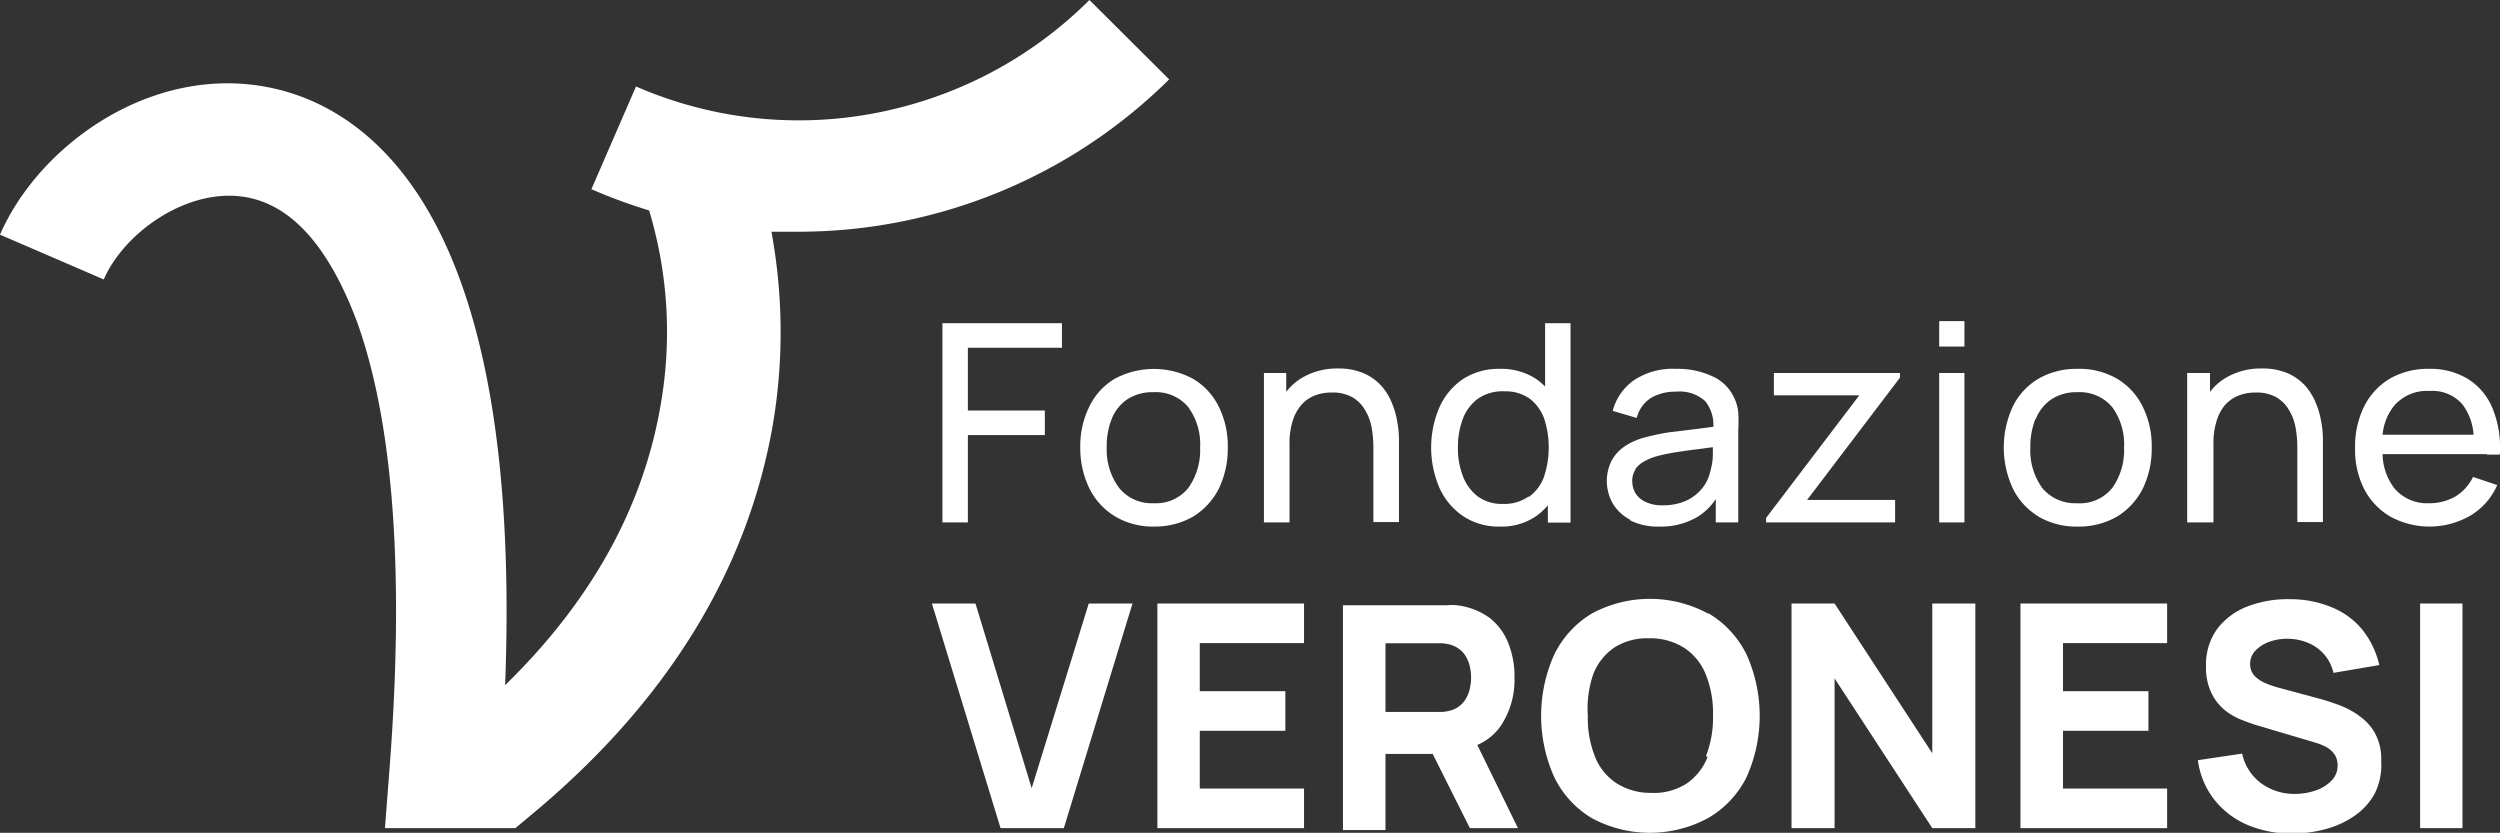
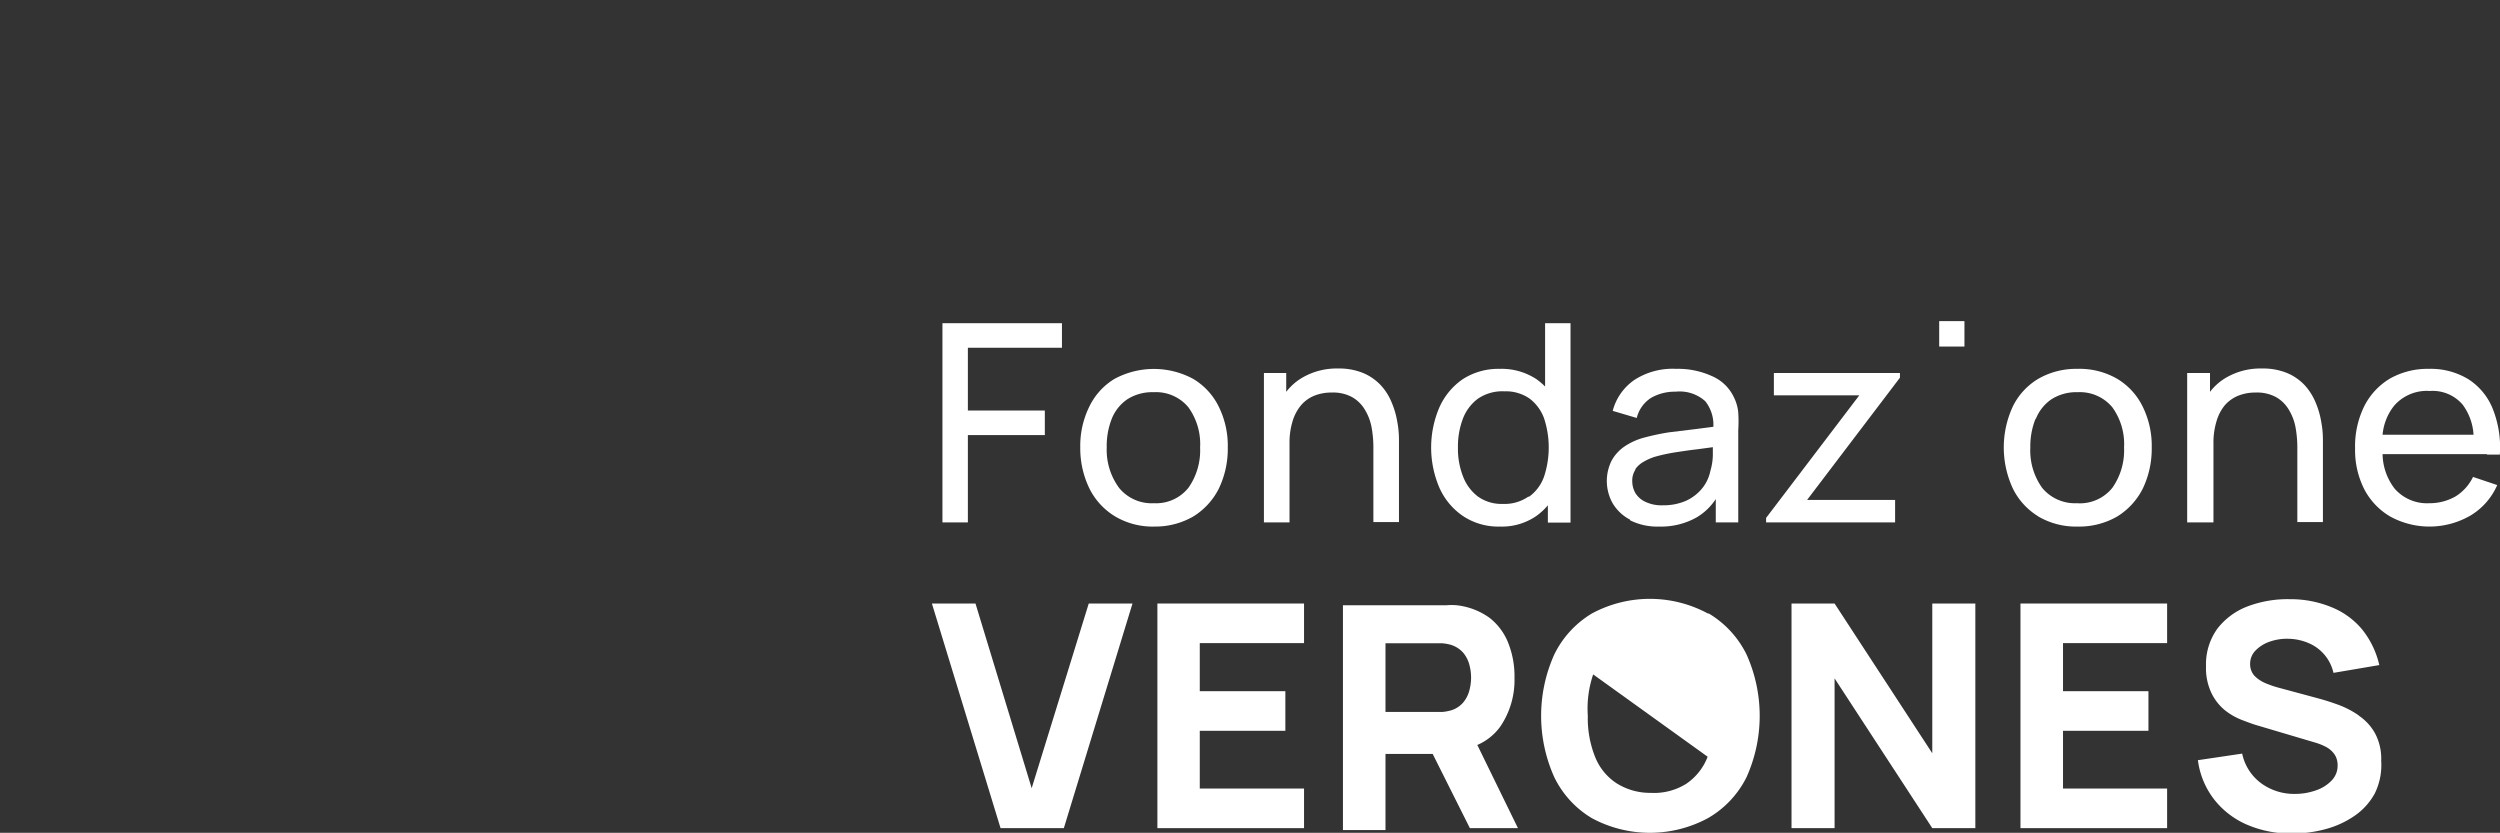
<svg xmlns="http://www.w3.org/2000/svg" viewBox="0 0 144.57 48.16">
  <rect x="0" y="0" width="144.57" height="48.16" fill="#333333" stroke="none" />
-   <path d="M63,0A23.79,23.79,0,0,1,52.2,6.18,23.55,23.55,0,0,1,36.78,5L34.2,10.94a29.82,29.82,0,0,0,3.34,1.23v0l.06.21a24.36,24.36,0,0,1,.61,11c-1,5.92-4,11.37-9,16.24.37-9.69-.48-17.5-2.54-23.25C23.9,8.61,19.4,6,16.11,5.18,9.17,3.45,2.35,8.19,0,13.57l6,2.59c1.27-2.9,5.21-5.53,8.59-4.68,3.17.78,5,4.32,6.06,7.14,2.11,5.89,2.74,14.56,1.88,25.78l-.27,3.49h7.54l.9-.75c7.83-6.49,12.53-14.1,14-22.63a32,32,0,0,0-.09-11.11c.55,0,1.09,0,1.64,0a30.44,30.44,0,0,0,7.66-1A30.35,30.35,0,0,0,67.61,4.59Z" fill="#fff" />
  <rect x="112.14" y="18.57" width="1.46" height="1.47" fill="#fff" />
  <polygon points="61.41 20.11 61.41 18.69 54.5 18.69 54.5 30.21 55.97 30.21 55.97 25.16 60.42 25.16 60.42 23.74 55.97 23.74 55.97 20.11 61.41 20.11" fill="#fff" />
  <path d="M70.48,28.26A5.31,5.31,0,0,0,71,25.88a5.09,5.09,0,0,0-.52-2.36A3.82,3.82,0,0,0,69,21.91a4.79,4.79,0,0,0-4.55,0A3.78,3.78,0,0,0,63,23.5a5.12,5.12,0,0,0-.53,2.38A5.3,5.3,0,0,0,63,28.25a3.91,3.91,0,0,0,1.48,1.61,4.25,4.25,0,0,0,2.28.59A4.39,4.39,0,0,0,69,29.87a4,4,0,0,0,1.48-1.61m-3.76.84a2.43,2.43,0,0,1-2-.88A3.7,3.7,0,0,1,64,25.88a4.28,4.28,0,0,1,.29-1.66,2.47,2.47,0,0,1,.9-1.13,2.68,2.68,0,0,1,1.53-.41,2.43,2.43,0,0,1,2,.87,3.63,3.63,0,0,1,.68,2.33,3.76,3.76,0,0,1-.67,2.32,2.39,2.39,0,0,1-2,.9" fill="#fff" />
  <path d="M78.92,23.68a3,3,0,0,1,.39,1,6.39,6.39,0,0,1,.11,1.18v4.33H80.9V25.43a5.63,5.63,0,0,0-.1-1.05,4.92,4.92,0,0,0-.32-1.1,3.24,3.24,0,0,0-.63-1,3,3,0,0,0-1-.7,3.64,3.64,0,0,0-1.47-.27,3.94,3.94,0,0,0-2,.49,3.2,3.2,0,0,0-1,.86V21.57H73.09v8.64h1.48V25.66a4.28,4.28,0,0,1,.18-1.31,2.59,2.59,0,0,1,.5-.93,2,2,0,0,1,.76-.54,2.66,2.66,0,0,1,1-.18,2.3,2.3,0,0,1,1.17.26,2,2,0,0,1,.74.72" fill="#fff" />
  <path d="M89.51,29.22v1h1.31V18.69H89.35v3.66a4.15,4.15,0,0,0-.51-.43,3.68,3.68,0,0,0-2.12-.59,3.79,3.79,0,0,0-2.12.59,3.89,3.89,0,0,0-1.36,1.63,5.9,5.9,0,0,0,0,4.66,3.89,3.89,0,0,0,1.36,1.63,3.68,3.68,0,0,0,2.13.61,3.51,3.51,0,0,0,2.11-.61,3.58,3.58,0,0,0,.67-.62m-1.13-.5a2.42,2.42,0,0,1-1.47.42,2.35,2.35,0,0,1-1.45-.43,2.64,2.64,0,0,1-.86-1.17,4.38,4.38,0,0,1-.29-1.66,4.53,4.53,0,0,1,.28-1.65,2.58,2.58,0,0,1,.87-1.17A2.5,2.5,0,0,1,87,22.63a2.41,2.41,0,0,1,1.44.41,2.51,2.51,0,0,1,.85,1.15,5.39,5.39,0,0,1,0,3.37,2.44,2.44,0,0,1-.86,1.16" fill="#fff" />
  <path d="M94.27,30.09a3.5,3.5,0,0,0,1.67.36,4.18,4.18,0,0,0,2.19-.54,3.41,3.41,0,0,0,1.09-1.05v1.35h1.3V24.86a7.84,7.84,0,0,0,0-1,2.44,2.44,0,0,0-.24-.86A2.48,2.48,0,0,0,99,21.75a4.73,4.73,0,0,0-2.08-.42,4.05,4.05,0,0,0-2.42.65,3.13,3.13,0,0,0-1.24,1.78l1.39.41A1.92,1.92,0,0,1,95.49,23a2.78,2.78,0,0,1,1.41-.35,2.21,2.21,0,0,1,1.71.55,2.18,2.18,0,0,1,.47,1.48l-1,.13L96.52,25a13.45,13.45,0,0,0-1.42.3,3.75,3.75,0,0,0-1.16.52,2.38,2.38,0,0,0-.75.83,2.64,2.64,0,0,0,.07,2.46,2.55,2.55,0,0,0,1,.94m.3-2.91a1.48,1.48,0,0,1,.51-.45,3,3,0,0,1,.68-.29,10.53,10.53,0,0,1,1.11-.24c.41-.06.84-.13,1.3-.18l.89-.12v.47a3.39,3.39,0,0,1-.14.89,2.36,2.36,0,0,1-.46,1,2.61,2.61,0,0,1-.93.73,3.25,3.25,0,0,1-1.37.27,2.15,2.15,0,0,1-1-.2,1.33,1.33,0,0,1-.58-.51,1.38,1.38,0,0,1-.18-.68,1.14,1.14,0,0,1,.19-.68" fill="#fff" />
  <polygon points="109.59 28.91 104.5 28.91 109.87 21.84 109.87 21.57 102.58 21.57 102.58 22.86 107.52 22.86 102.13 29.95 102.13 30.21 109.59 30.21 109.59 28.91" fill="#fff" />
-   <rect x="112.14" y="21.57" width="1.46" height="8.64" fill="#fff" />
  <path d="M117.86,29.86a4.3,4.3,0,0,0,2.28.59,4.4,4.4,0,0,0,2.29-.58,4,4,0,0,0,1.48-1.61,5.31,5.31,0,0,0,.52-2.38,5.09,5.09,0,0,0-.52-2.36,3.82,3.82,0,0,0-1.47-1.61,4.34,4.34,0,0,0-2.3-.58,4.39,4.39,0,0,0-2.26.57,3.82,3.82,0,0,0-1.48,1.6,5.63,5.63,0,0,0,0,4.75,3.88,3.88,0,0,0,1.47,1.61m-.14-5.64a2.47,2.47,0,0,1,.9-1.13,2.67,2.67,0,0,1,1.52-.41,2.44,2.44,0,0,1,2,.87,3.63,3.63,0,0,1,.68,2.33,3.76,3.76,0,0,1-.67,2.32,2.4,2.4,0,0,1-2.06.9,2.46,2.46,0,0,1-2-.88,3.7,3.7,0,0,1-.69-2.34,4.28,4.28,0,0,1,.3-1.66" fill="#fff" />
  <path d="M128,25.66a4.23,4.23,0,0,1,.18-1.31,2.57,2.57,0,0,1,.49-.93,2.07,2.07,0,0,1,.77-.54,2.66,2.66,0,0,1,1-.18,2.3,2.3,0,0,1,1.17.26,2,2,0,0,1,.74.72,3,3,0,0,1,.39,1,6.39,6.39,0,0,1,.11,1.18v4.33h1.48V25.43a5.63,5.63,0,0,0-.1-1.05,4.92,4.92,0,0,0-.32-1.1,3.44,3.44,0,0,0-.63-1,3,3,0,0,0-1-.7,3.66,3.66,0,0,0-1.48-.27,3.93,3.93,0,0,0-2,.49,3.2,3.2,0,0,0-1,.86V21.57h-1.32v8.64H128Z" fill="#fff" />
  <path d="M143.8,26.29h.76a6,6,0,0,0-.41-2.65,3.62,3.62,0,0,0-1.41-1.71,4.17,4.17,0,0,0-2.28-.6,4.42,4.42,0,0,0-2.25.56,3.91,3.91,0,0,0-1.49,1.6,5.24,5.24,0,0,0-.53,2.45,5,5,0,0,0,.54,2.37,3.94,3.94,0,0,0,1.51,1.57,4.73,4.73,0,0,0,4.61-.06,3.84,3.84,0,0,0,1.56-1.77l-1.4-.47a2.71,2.71,0,0,1-1,1.12,3,3,0,0,1-1.53.4,2.48,2.48,0,0,1-2-.84,3.35,3.35,0,0,1-.7-2h6.05Zm-5.35-2.83a2.5,2.5,0,0,1,2.06-.85,2.28,2.28,0,0,1,1.9.79,3.24,3.24,0,0,1,.63,1.74h-5.26a3.13,3.13,0,0,1,.67-1.68" fill="#fff" />
  <polygon points="59.66 45.58 56.41 34.9 53.89 34.9 57.86 47.89 61.52 47.89 65.49 34.9 62.96 34.9 59.66 45.58" fill="#fff" />
  <polygon points="66.93 47.89 75.41 47.89 75.41 45.6 69.38 45.6 69.38 42.26 74.33 42.26 74.33 39.97 69.38 39.97 69.38 37.19 75.41 37.19 75.41 34.9 66.93 34.9 66.93 47.89" fill="#fff" />
  <path d="M86.77,42a4.78,4.78,0,0,0,.81-2.79,5.21,5.21,0,0,0-.35-2,3.44,3.44,0,0,0-1.09-1.48A4,4,0,0,0,84.23,35a3.27,3.27,0,0,0-.57,0l-.51,0H77.66v13h2.46v-4.4h2.73L85,47.89h2.78l-2.35-4.81A3.18,3.18,0,0,0,86.77,42m-6.65-4.8H83l.41,0a2.63,2.63,0,0,1,.42.07,1.56,1.56,0,0,1,.77.46,1.79,1.79,0,0,1,.37.71,2.83,2.83,0,0,1,0,1.49,1.79,1.79,0,0,1-.37.71,1.49,1.49,0,0,1-.77.46,2.63,2.63,0,0,1-.42.07l-.41,0H80.12Z" fill="#fff" />
-   <path d="M98.77,35.48a7.07,7.07,0,0,0-6.72,0,5.66,5.66,0,0,0-2.17,2.37,8.65,8.65,0,0,0,0,7.09,5.6,5.6,0,0,0,2.17,2.37,7.07,7.07,0,0,0,6.72,0A5.62,5.62,0,0,0,101,44.94a8.65,8.65,0,0,0,0-7.09,5.68,5.68,0,0,0-2.18-2.37m-.07,8.28a3.32,3.32,0,0,1-1.23,1.56,3.51,3.51,0,0,1-2.06.53,3.64,3.64,0,0,1-2-.57,3.26,3.26,0,0,1-1.23-1.54,6,6,0,0,1-.41-2.34A6.16,6.16,0,0,1,92.13,39a3.32,3.32,0,0,1,1.23-1.56,3.56,3.56,0,0,1,2-.53,3.68,3.68,0,0,1,2.06.57,3.31,3.31,0,0,1,1.23,1.54,6,6,0,0,1,.41,2.35,6.11,6.11,0,0,1-.41,2.36" fill="#fff" />
+   <path d="M98.77,35.48a7.07,7.07,0,0,0-6.72,0,5.66,5.66,0,0,0-2.17,2.37,8.65,8.65,0,0,0,0,7.09,5.6,5.6,0,0,0,2.17,2.37,7.07,7.07,0,0,0,6.72,0A5.62,5.62,0,0,0,101,44.94a8.65,8.65,0,0,0,0-7.09,5.68,5.68,0,0,0-2.18-2.37m-.07,8.28a3.32,3.32,0,0,1-1.23,1.56,3.51,3.51,0,0,1-2.06.53,3.64,3.64,0,0,1-2-.57,3.26,3.26,0,0,1-1.23-1.54,6,6,0,0,1-.41-2.34A6.16,6.16,0,0,1,92.13,39" fill="#fff" />
  <polygon points="111.74 43.56 106.09 34.9 103.6 34.9 103.6 47.89 106.09 47.89 106.09 39.23 111.74 47.89 114.23 47.89 114.23 34.9 111.74 34.9 111.74 43.56" fill="#fff" />
  <polygon points="116.84 47.89 125.32 47.89 125.32 45.6 119.3 45.6 119.3 42.26 124.24 42.26 124.24 39.97 119.3 39.97 119.3 37.19 125.32 37.19 125.32 34.9 116.84 34.9 116.84 47.89" fill="#fff" />
  <path d="M136.4,41.37a5.23,5.23,0,0,0-1.17-.61c-.41-.15-.79-.27-1.12-.36l-2.26-.61a5.92,5.92,0,0,1-.81-.27,2,2,0,0,1-.66-.43,1,1,0,0,1-.26-.69,1.1,1.1,0,0,1,.32-.79,2.09,2.09,0,0,1,.83-.51,3,3,0,0,1,1.09-.16,3.08,3.08,0,0,1,1.12.24,2.45,2.45,0,0,1,1.46,1.73l2.65-.45a5.11,5.11,0,0,0-1-2.07,4.49,4.49,0,0,0-1.77-1.28,6.22,6.22,0,0,0-2.4-.46,6.53,6.53,0,0,0-2.43.41,4,4,0,0,0-1.76,1.29,3.51,3.51,0,0,0-.66,2.18,3.35,3.35,0,0,0,.31,1.54,2.93,2.93,0,0,0,.78,1,3.73,3.73,0,0,0,1,.57c.34.13.63.24.88.31l3.37,1a3.25,3.25,0,0,1,.63.26,1.38,1.38,0,0,1,.38.31,1,1,0,0,1,.2.35,1.21,1.21,0,0,1,.06.38,1.23,1.23,0,0,1-.37.91,2.27,2.27,0,0,1-.93.56,3.59,3.59,0,0,1-1.17.19,3.23,3.23,0,0,1-1.93-.6,2.86,2.86,0,0,1-1.12-1.73l-2.56.38a4.68,4.68,0,0,0,.94,2.27,4.85,4.85,0,0,0,1.9,1.46,6.38,6.38,0,0,0,2.6.51,7.3,7.3,0,0,0,1.93-.25,5.42,5.42,0,0,0,1.67-.76,3.74,3.74,0,0,0,1.18-1.29A3.7,3.7,0,0,0,137.7,44a3.13,3.13,0,0,0-.37-1.62,3,3,0,0,0-.93-1" fill="#fff" />
-   <rect x="139.95" y="34.9" width="2.45" height="12.99" fill="#fff" />
</svg>